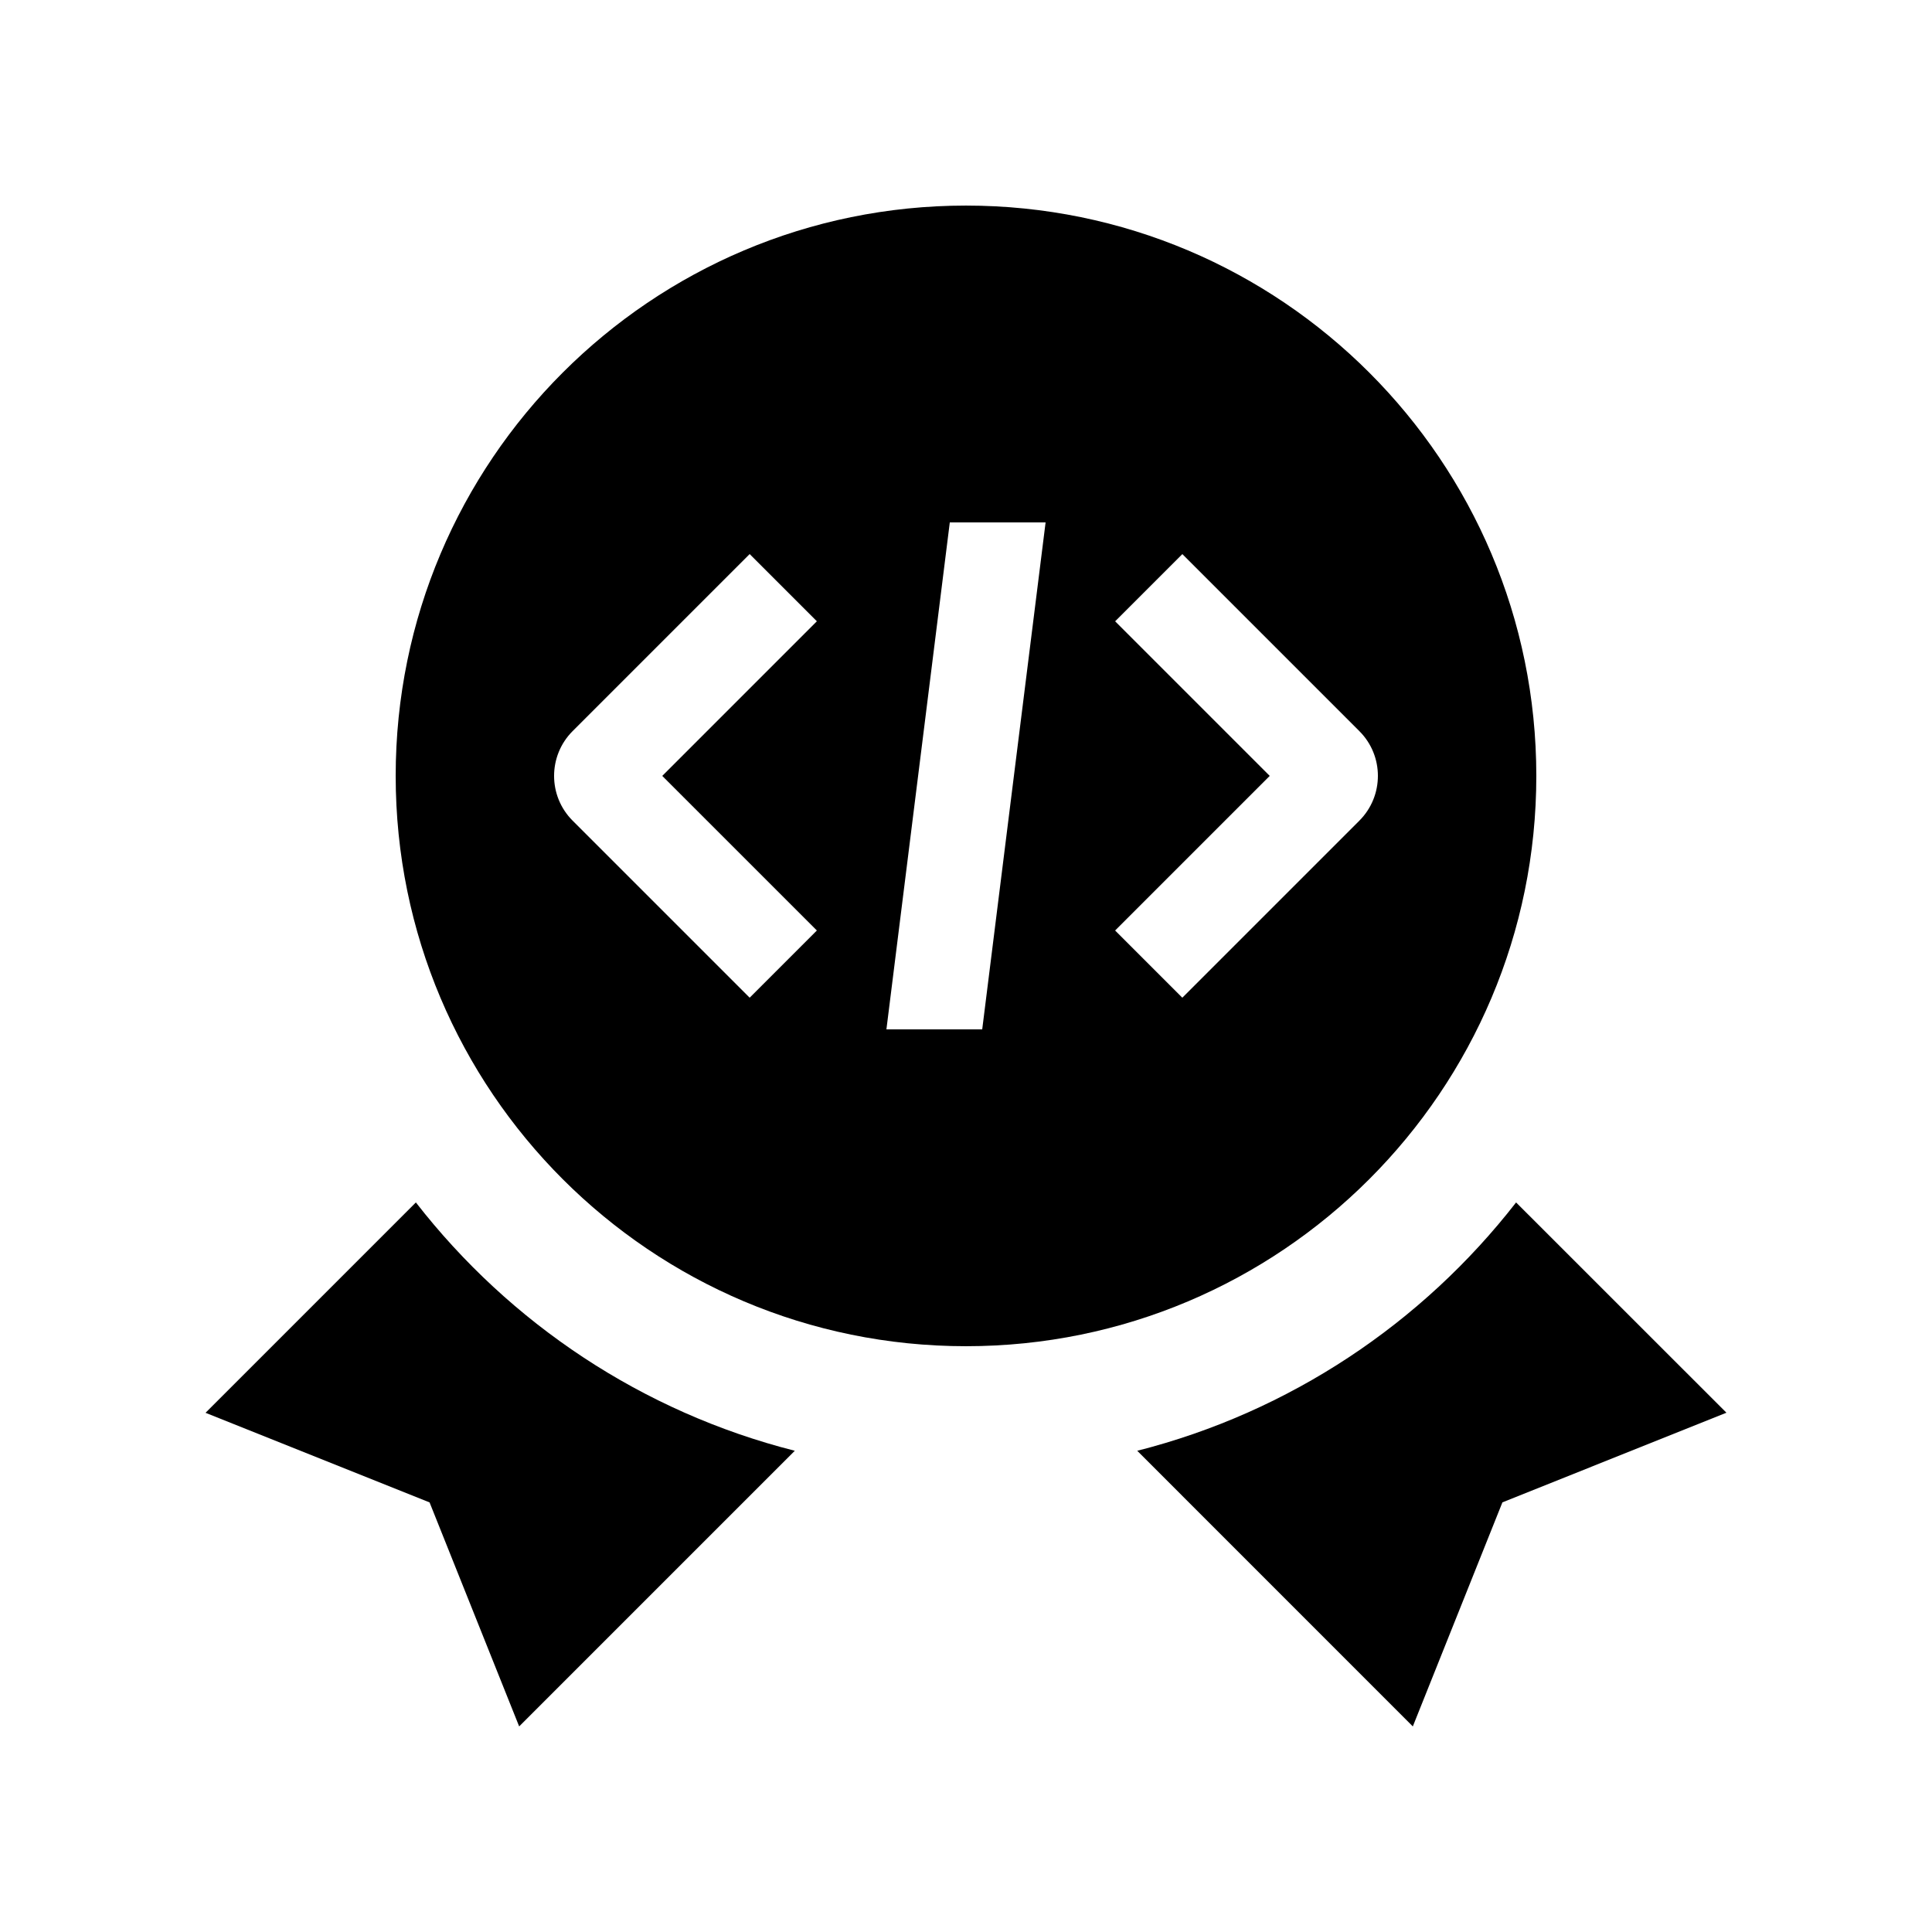
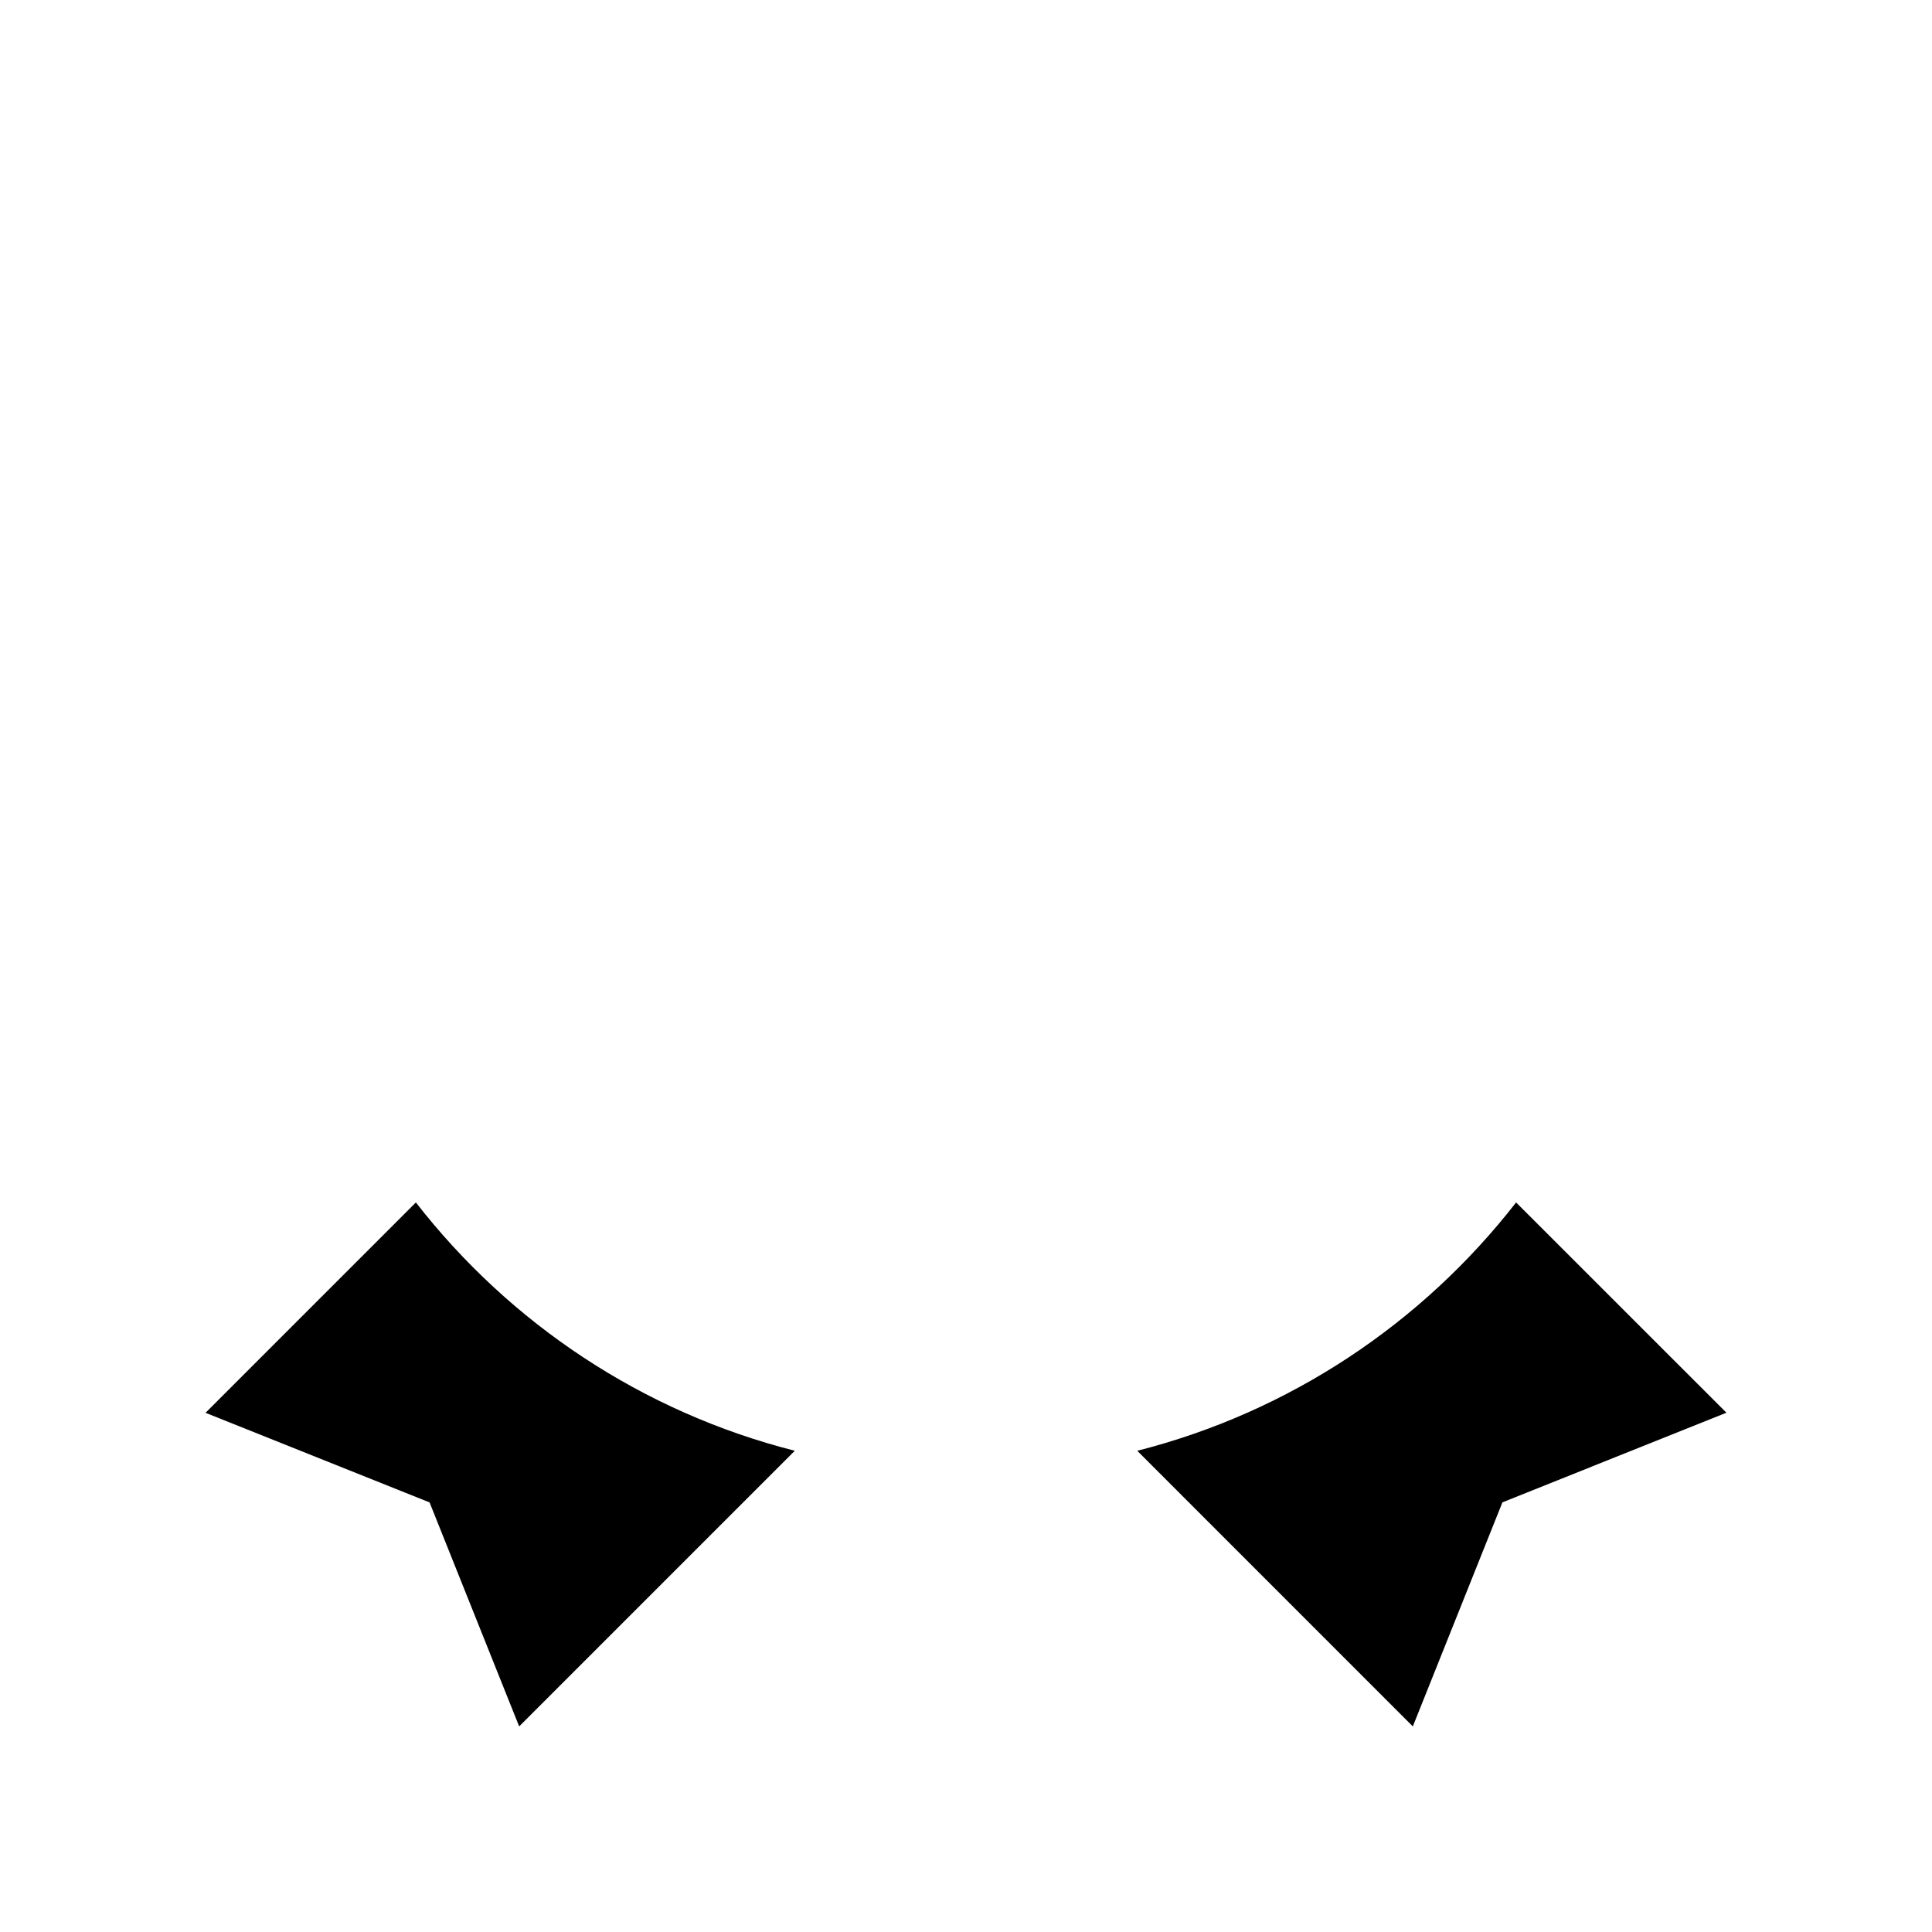
<svg xmlns="http://www.w3.org/2000/svg" fill="#000000" width="800px" height="800px" version="1.1" viewBox="144 144 512 512">
  <g>
    <path d="m254.21 462.66-55.738 55.746 59.367 23.746 23.746 59.367 73.047-73.047c-40.441-10.266-75.539-33.801-100.42-65.812z" />
    <path d="m545.78 462.66c-24.879 31.996-59.973 55.547-100.4 65.812l73.031 73.047 23.746-59.383 59.367-23.75z" />
-     <path d="m400 198.48c-83.477 0-151.14 67.668-151.14 151.14 0 83.477 67.668 151.14 151.14 151.14s151.14-67.668 151.14-151.14c-0.004-83.48-67.668-151.14-151.14-151.14zm-39.523 192.11-17.809 17.809-46.91-46.91c-6.559-6.543-6.559-17.184 0-23.746l46.91-46.91 17.809 17.809-40.973 40.98zm43.82 26.203h-25.387l16.797-134.35h25.387zm99.941-55.301-46.91 46.91-17.809-17.809 40.973-40.973-40.969-40.969 17.809-17.809 46.91 46.91c6.555 6.539 6.555 17.184-0.004 23.738z" />
  </g>
</svg>